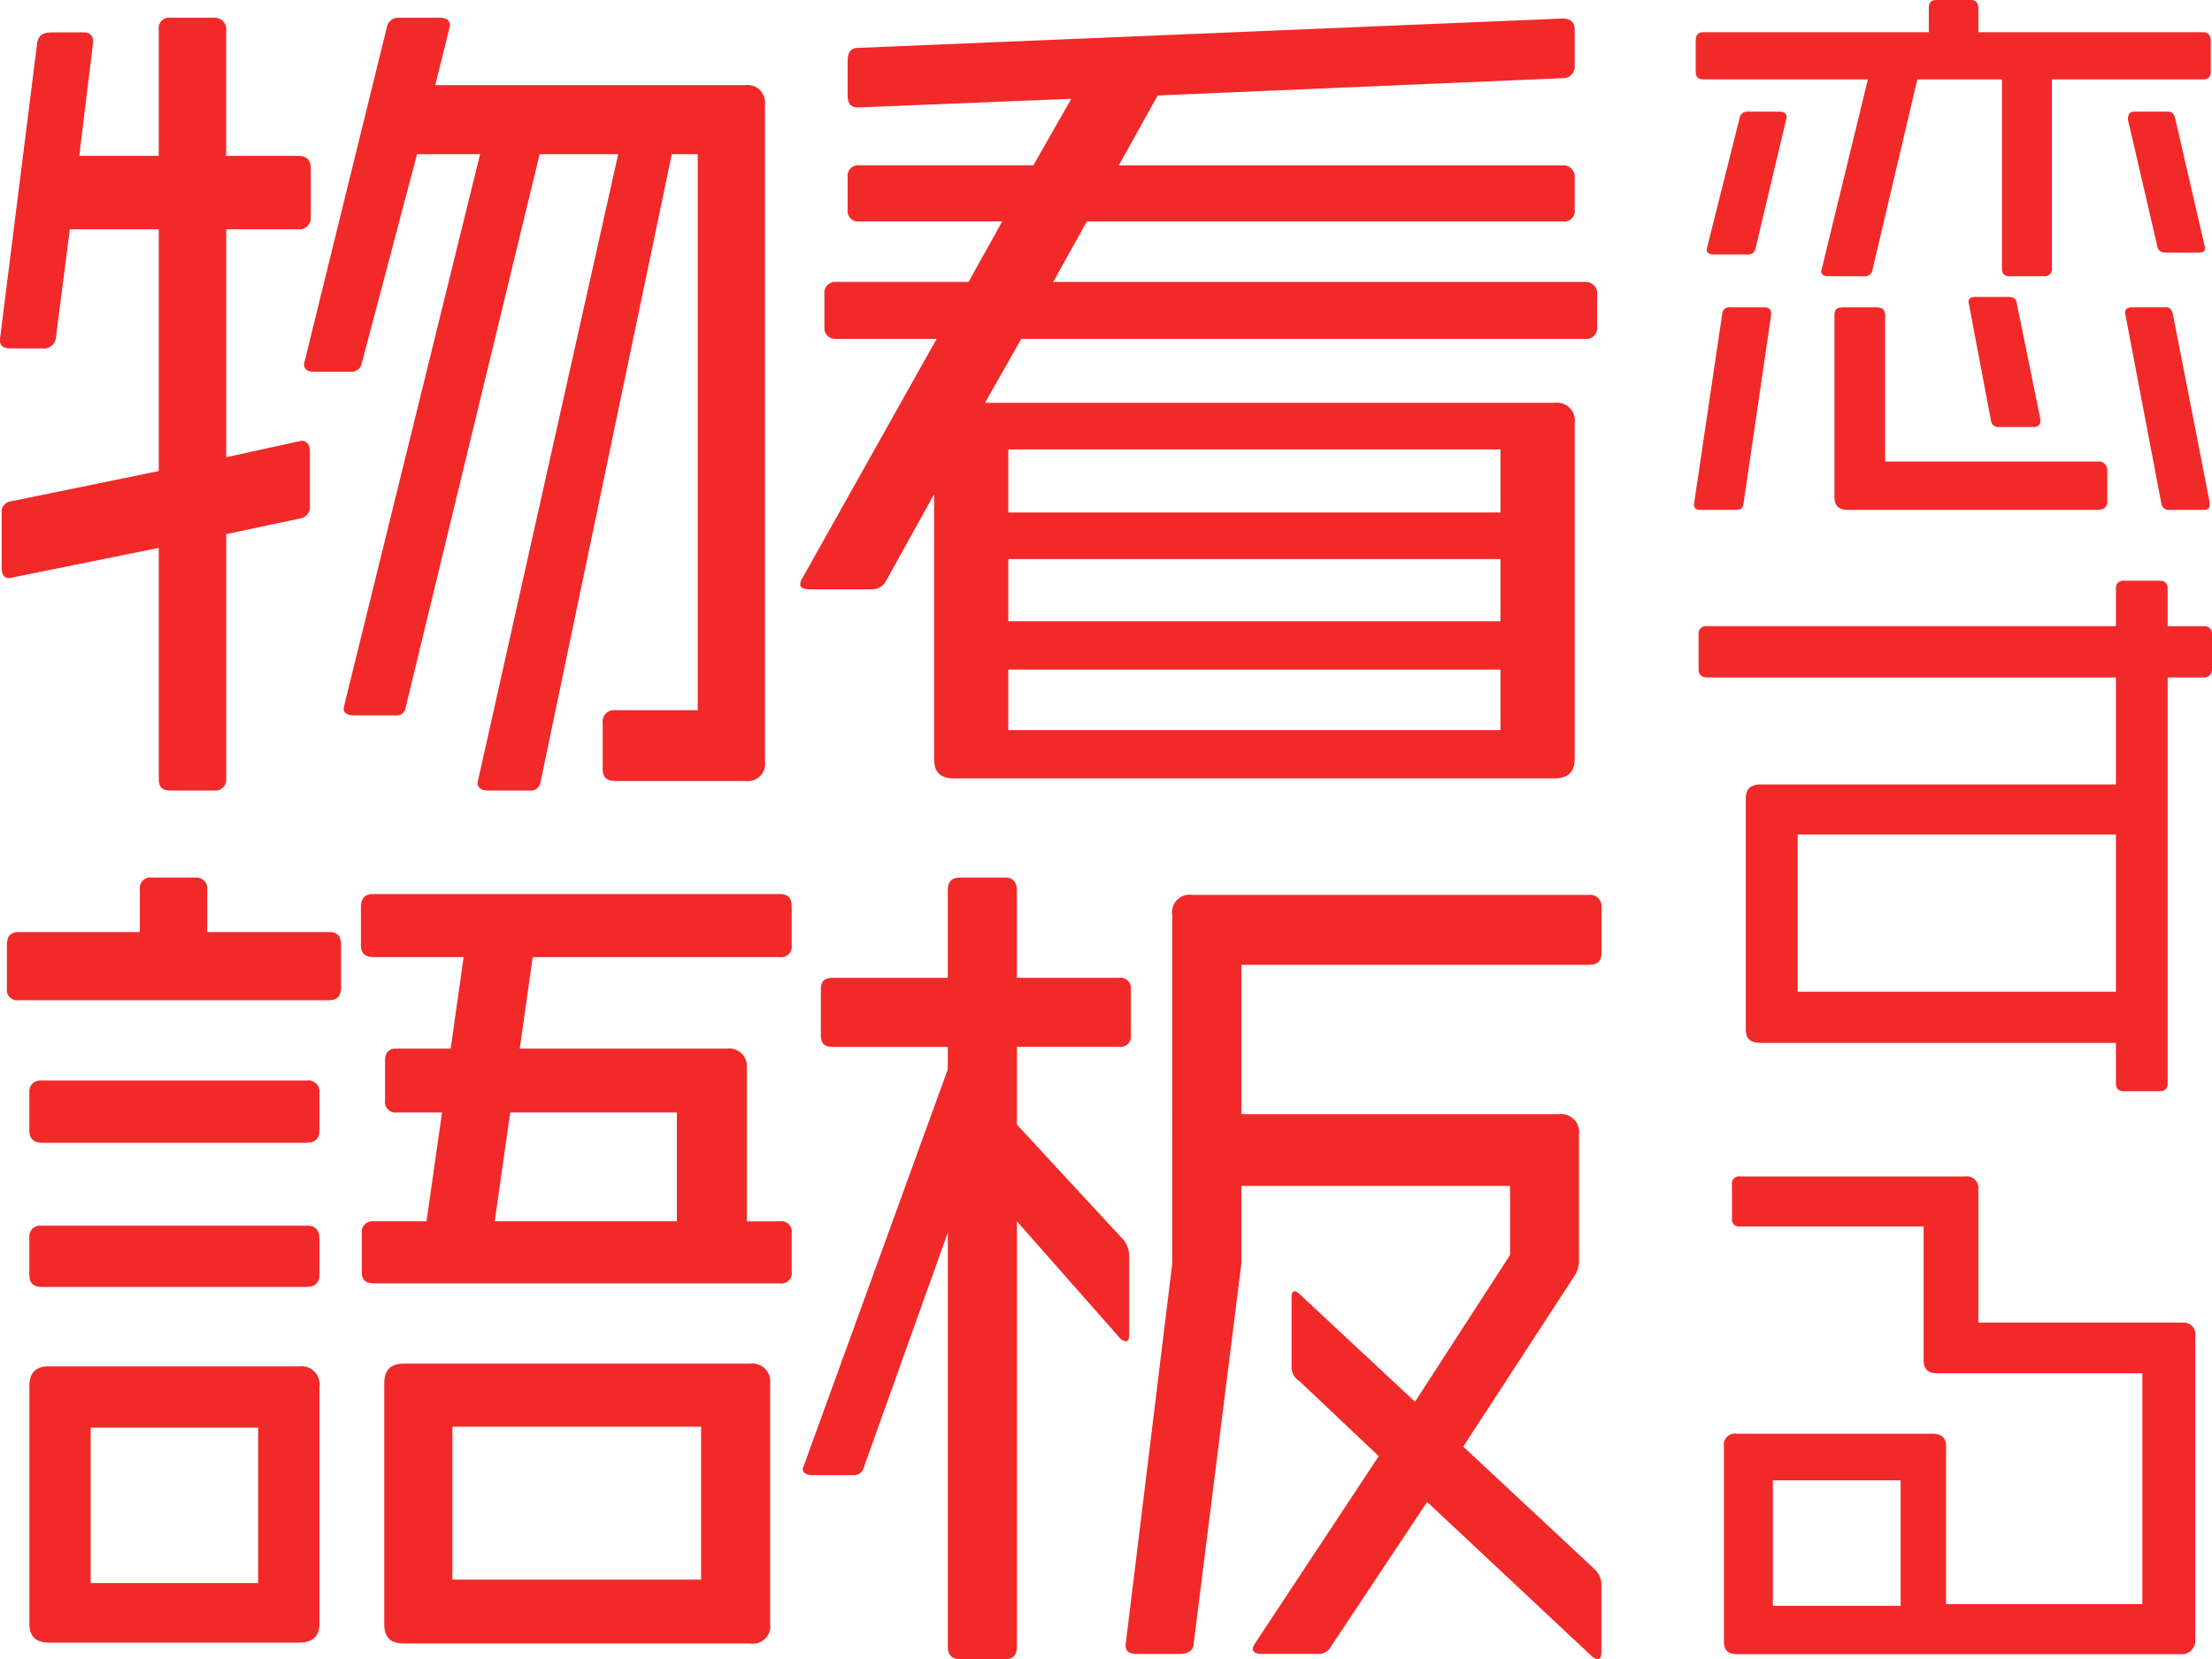
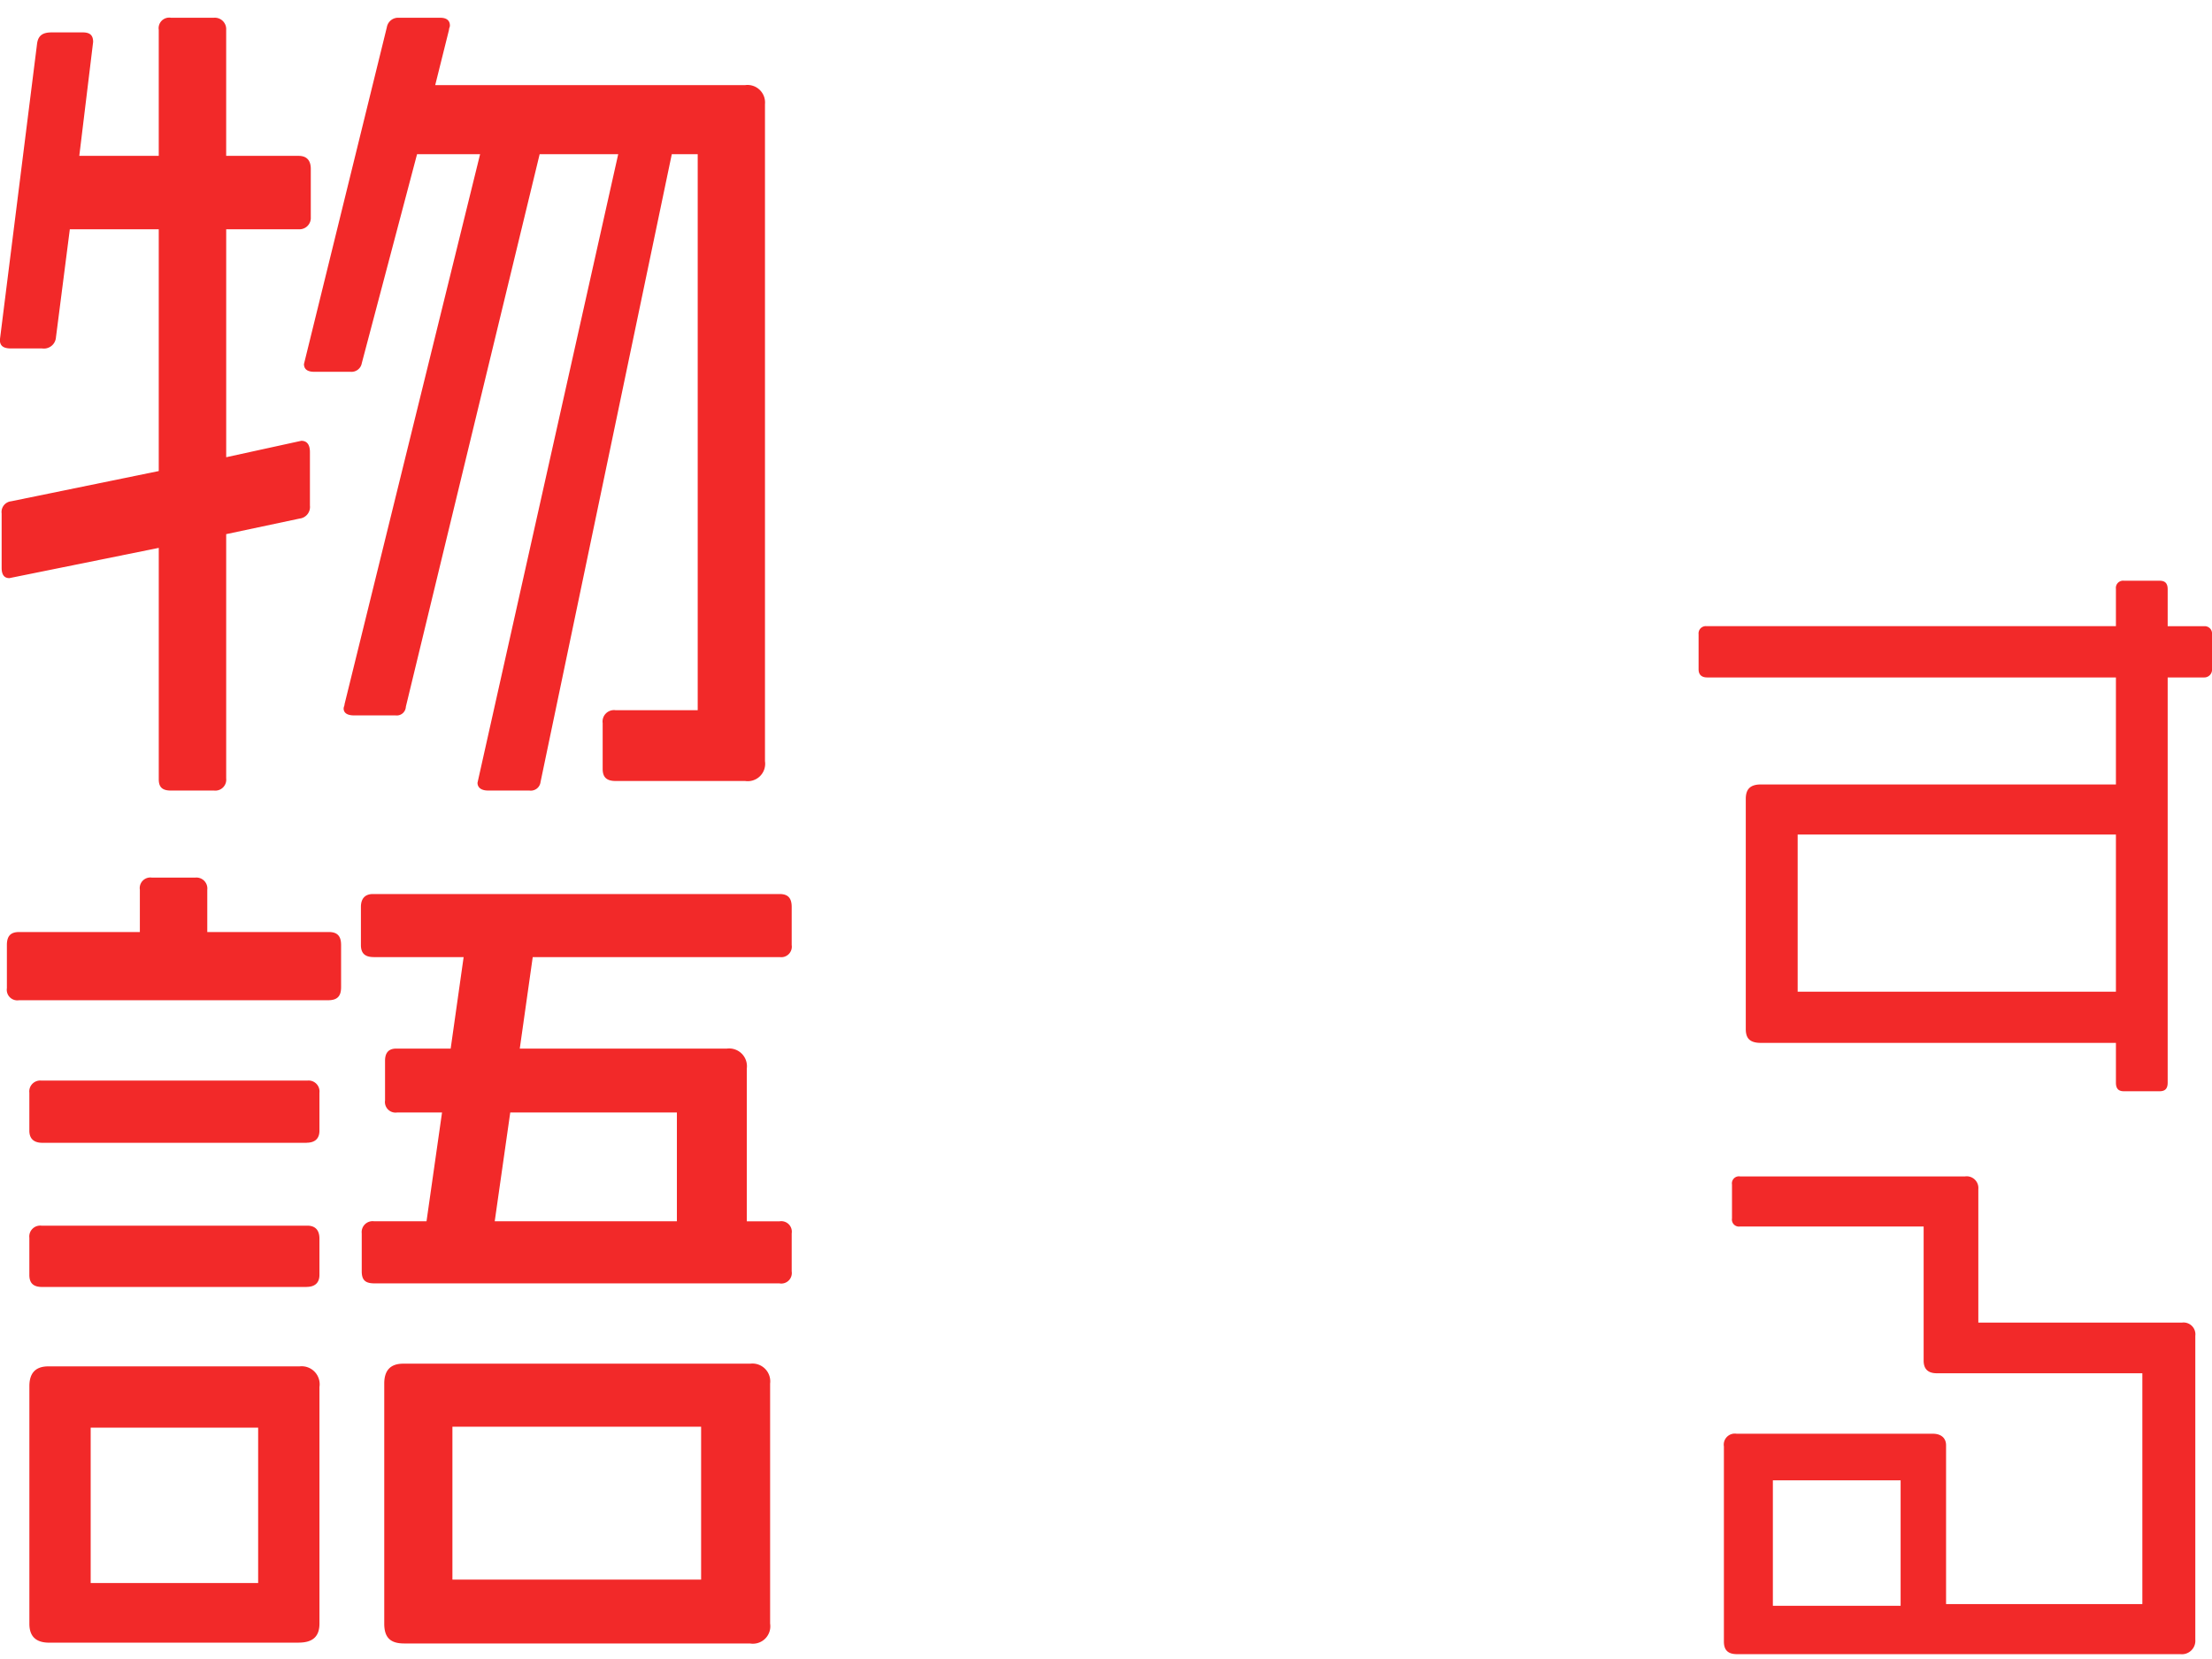
<svg xmlns="http://www.w3.org/2000/svg" width="153.607" height="115.208" viewBox="0 0 153.607 115.208">
  <g transform="translate(-522.21 -298.594)">
    <g transform="translate(522.21 298.594)">
-       <path d="M549.992,333.563c-.039.319-.2.44-.522.44h-2.4c-.358,0-.517-.077-.517-.4l1.957-13.191a.484.484,0,0,1,.561-.478h2.358c.319,0,.478.116.478.44v.116Zm31.934-29.456H571.411v13.109a.5.5,0,0,1-.556.561H568.5c-.4,0-.56-.16-.56-.561V304.107h-5.876l-3.117,13.23a.538.538,0,0,1-.6.44h-2.479c-.319,0-.478-.121-.478-.358l3.238-13.312H547.232c-.4,0-.56-.159-.56-.56V301.43c0-.4.159-.6.522-.6h15.665V299.15c0-.358.121-.556.56-.556h2.358c.363,0,.522.2.522.6v1.638h15.626c.319,0,.517.2.517.6v2.116C582.443,303.948,582.245,304.107,581.926,304.107Zm-28.977,2.8-2.116,8.915a.517.517,0,0,1-.6.44h-2.319c-.28,0-.483-.082-.483-.362,0-.039.043-.077.043-.16l2.237-8.91a.545.545,0,0,1,.6-.483h2.2c.28,0,.478.121.478.4C552.987,306.784,552.949,306.828,552.949,306.9ZM574.572,334H557.225c-.6,0-.918-.28-.918-.879v-12.63c0-.4.16-.556.6-.556h2.319c.4,0,.6.16.6.556v10.152H574.61a.592.592,0,0,1,.643.643v2.155C575.253,333.843,574.973,334,574.572,334Zm-4.475-5.755h-2.363a.494.494,0,0,1-.556-.439l-1.56-8.234c0-.237.159-.358.478-.358h2.319c.319,0,.56.159.56.478l1.638,8.035v.078C570.614,328.127,570.416,328.247,570.1,328.247ZM581.926,334h-2.319a.517.517,0,0,1-.6-.44l-2.518-13.23c0-.28.16-.4.517-.4h2.319c.28,0,.4.16.483.478l2.556,13.071v.121C582.365,333.925,582.206,334,581.926,334Zm-.362-17.864h-2.237c-.319,0-.556-.121-.6-.44l-2.039-8.794c0-.358.082-.56.483-.56h2.237c.358,0,.478.159.561.483L582,315.617a.412.412,0,0,1,.043.2C582.047,316.057,581.887,316.139,581.563,316.139Z" transform="translate(-428.918 -298.594)" fill="#f22929" />
      <path d="M581.711,313.656h-2.517v28.136c0,.4-.159.6-.56.6h-2.479c-.358,0-.555-.159-.555-.6v-2.759H550.936c-.8,0-1.039-.358-1.039-.957V322.088c0-.6.241-1,1.039-1H575.6v-7.432H547.22c-.4,0-.6-.2-.6-.56v-2.44a.506.506,0,0,1,.556-.561H575.6V307.5a.5.5,0,0,1,.555-.56h2.479c.4,0,.56.2.56.6V310.1h2.517a.507.507,0,0,1,.561.561v2.4A.539.539,0,0,1,581.711,313.656ZM575.6,324.567H553.5v10.91h22.1Z" transform="translate(-428.665 -266.613)" fill="#f22929" />
      <path d="M578.678,348.677H547.9c-.638,0-.918-.28-.918-.879V334.249a.767.767,0,0,1,.879-.879h13.626c.6,0,.923.319.923.8V345.2H576.04V329.171H561.771c-.6,0-.918-.28-.918-.879V318.98H548.1a.488.488,0,0,1-.556-.561v-2.358a.487.487,0,0,1,.556-.56h15.632a.811.811,0,0,1,.918.879v9.272H578.8a.822.822,0,0,1,.918.918v21.106A.935.935,0,0,1,578.678,348.677Zm-19.424-12.07h-8.871v8.712h8.871Z" transform="translate(-427.27 -233.808)" fill="#f22929" />
-       <path d="M588.214,321.107H549.061l-2.517,4.436h39.573a1.234,1.234,0,0,1,1.377,1.382v23.324c0,.957-.478,1.377-1.44,1.377H544.442c-1.015,0-1.435-.42-1.435-1.377V331.9l-3.358,6.054a1.115,1.115,0,0,1-1.02.541h-4.257c-.42,0-.662-.121-.662-.362a.855.855,0,0,1,.12-.358l9.355-16.67h-6.958a.758.758,0,0,1-.836-.841v-2.276a.758.758,0,0,1,.836-.841H545.4l2.339-4.2h-9.891a.732.732,0,0,1-.841-.836v-2.223a.732.732,0,0,1,.841-.836H549.9l2.638-4.619-14.81.6c-.483,0-.72-.237-.72-.836v-2.46c0-.541.237-.841.72-.841l48.924-2.039c.541,0,.841.242.841.783V302.1a.807.807,0,0,1-.841.9l-28.117,1.2-2.7,4.856h30.818a.785.785,0,0,1,.841.836v2.223a.732.732,0,0,1-.841.836H553.618l-2.339,4.2h36.935a.8.8,0,0,1,.841.9v2.218A.759.759,0,0,1,588.214,321.107Zm-5.875,7.673H548.162v4.378h34.176Zm0,7.615H548.162v4.32h34.176Zm0,7.673H548.162v4.2h34.176Z" transform="translate(-478.143 -297.571)" fill="#f22929" />
-       <path d="M555.69,322.958h-7.074v5.4l7.374,7.978a1.743,1.743,0,0,1,.42,1.135v5.46c0,.3-.058.478-.242.478a.765.765,0,0,1-.415-.241l-7.137-8.094v29.5c0,.6-.241.9-.778.9h-3.18c-.6,0-.841-.3-.841-.9V335.85l-5.813,16.25a.736.736,0,0,1-.841.6h-2.7c-.42,0-.72-.121-.72-.42a2.451,2.451,0,0,1,.116-.358l9.954-27.4v-1.561h-7.973c-.6,0-.841-.237-.841-.836V319c0-.6.241-.836.841-.836h7.973v-6.059c0-.6.242-.9.841-.9h3.18c.537,0,.778.362.778.9v6.059h7.074a.732.732,0,0,1,.841.836v3.121A.732.732,0,0,1,555.69,322.958Zm33.278,42.511a.709.709,0,0,1-.478-.237L577.1,354.559l-6.654,10.012a.978.978,0,0,1-.962.541h-3.895c-.362,0-.6-.121-.6-.362a1.063,1.063,0,0,1,.116-.3l8.635-13.07-5.513-5.214a1.12,1.12,0,0,1-.541-1.019v-4.74c0-.3.058-.478.179-.478s.242.063.421.241l7.973,7.432,6.6-10.191v-4.8H564.2v5.4l-3.3,26.319c0,.541-.42.783-.9.783h-3.059c-.541,0-.783-.179-.783-.6l3.242-26.5V313.787a1.211,1.211,0,0,1,1.377-1.382H588.31a.8.8,0,0,1,.9.9v3.117c0,.6-.3.841-.9.841H564.2v10.369h22.067a1.255,1.255,0,0,1,1.377,1.44v8.813a1.821,1.821,0,0,1-.3.962l-7.736,11.872,9.055,8.451a1.572,1.572,0,0,1,.541,1.02v4.74C589.209,365.291,589.146,365.469,588.968,365.469Z" transform="translate(-477.997 -250.262)" fill="#f22929" />
      <path d="M542.953,313.538h-5.035v15.83l5.214-1.14c.421,0,.6.3.6.783v3.716a.81.81,0,0,1-.715.9l-5.1,1.082v16.965a.76.76,0,0,1-.841.841h-3c-.6,0-.841-.242-.841-.778V335.663l-10.374,2.1c-.358,0-.537-.237-.537-.715v-3.779a.745.745,0,0,1,.657-.841l10.253-2.1V313.538h-6.175l-.962,7.494a.841.841,0,0,1-.957.783h-2.16c-.541,0-.778-.184-.778-.6l2.575-20.507c.063-.6.363-.841,1.02-.841h2.16c.478,0,.72.179.72.662l-.961,7.91h5.518V299.69a.735.735,0,0,1,.841-.841h3a.789.789,0,0,1,.841.841v8.751h5.035c.541,0,.841.3.841.9V312.7A.788.788,0,0,1,542.953,313.538Zm31,38.313h-8.992c-.6,0-.9-.237-.9-.836v-3.179a.794.794,0,0,1,.9-.9h5.7V308.324h-1.8l-9.113,43.589a.681.681,0,0,1-.783.6h-2.875c-.421,0-.72-.179-.72-.541l9.77-43.647h-5.455l-9.292,38.371a.633.633,0,0,1-.72.6h-2.88c-.478,0-.72-.179-.72-.478,0-.121.063-.179.063-.3l9.413-38.192h-4.378l-3.837,14.51a.727.727,0,0,1-.778.6h-2.522c-.478,0-.715-.184-.715-.541l5.755-23.387a.792.792,0,0,1,.841-.657h2.875c.42,0,.662.179.662.541,0,.116-.063.179-.063.3l-.957,3.836H573.95a1.218,1.218,0,0,1,1.382,1.319v45.628A1.209,1.209,0,0,1,573.95,351.85Z" transform="translate(-522.21 -297.617)" fill="#f22929" />
      <path d="M544.613,319.721H523.149a.734.734,0,0,1-.841-.836v-3c0-.6.242-.9.841-.9h8.393v-2.938a.736.736,0,0,1,.841-.841h3a.759.759,0,0,1,.841.841v2.938h8.451c.6,0,.841.3.841.9v2.938C545.512,319.421,545.275,319.721,544.613,319.721Zm-1.5,9.9H524.768c-.6,0-.9-.3-.9-.841v-2.638a.758.758,0,0,1,.836-.841h18.468a.759.759,0,0,1,.841.841v2.638C544.014,329.317,543.714,329.616,543.115,329.616Zm0,10.012H524.768c-.6,0-.9-.242-.9-.841v-2.576a.758.758,0,0,1,.836-.841h18.468c.541,0,.841.3.841.9v2.517C544.014,339.329,543.714,339.628,543.115,339.628Zm-.541,24.7H525.247c-.9,0-1.377-.415-1.377-1.314V346.523c0-.9.416-1.377,1.319-1.377h17.448a1.251,1.251,0,0,1,1.377,1.435v16.433C544.014,363.914,543.536,364.329,542.574,364.329ZM539.757,349.4h-11.63v10.79h11.63Zm36.215-10.017H547.85c-.6,0-.9-.179-.9-.836v-2.638a.759.759,0,0,1,.841-.841h3.658l1.077-7.552h-3.116a.737.737,0,0,1-.841-.841V323.92c0-.541.241-.841.778-.841h3.779l.9-6.354h-6.233c-.6,0-.9-.241-.9-.841v-2.638c0-.6.3-.9.836-.9h28.242c.6,0,.836.3.836.9v2.638a.734.734,0,0,1-.836.841H558.824l-.9,6.354h14.389a1.234,1.234,0,0,1,1.377,1.382v10.611h2.281a.732.732,0,0,1,.836.841v2.638A.731.731,0,0,1,575.972,339.387Zm-2.039,25.005H549.89c-.962,0-1.377-.42-1.377-1.377v-16.67c0-.9.416-1.382,1.319-1.382h24.1a1.237,1.237,0,0,1,1.377,1.382v16.67A1.21,1.21,0,0,1,573.933,364.392Zm-3.416-15.051h-17.27v10.616h17.27Zm-1.682-21.821H557.263l-1.078,7.552h12.65Z" transform="translate(-521.83 -250.262)" fill="#f22929" />
    </g>
  </g>
</svg>